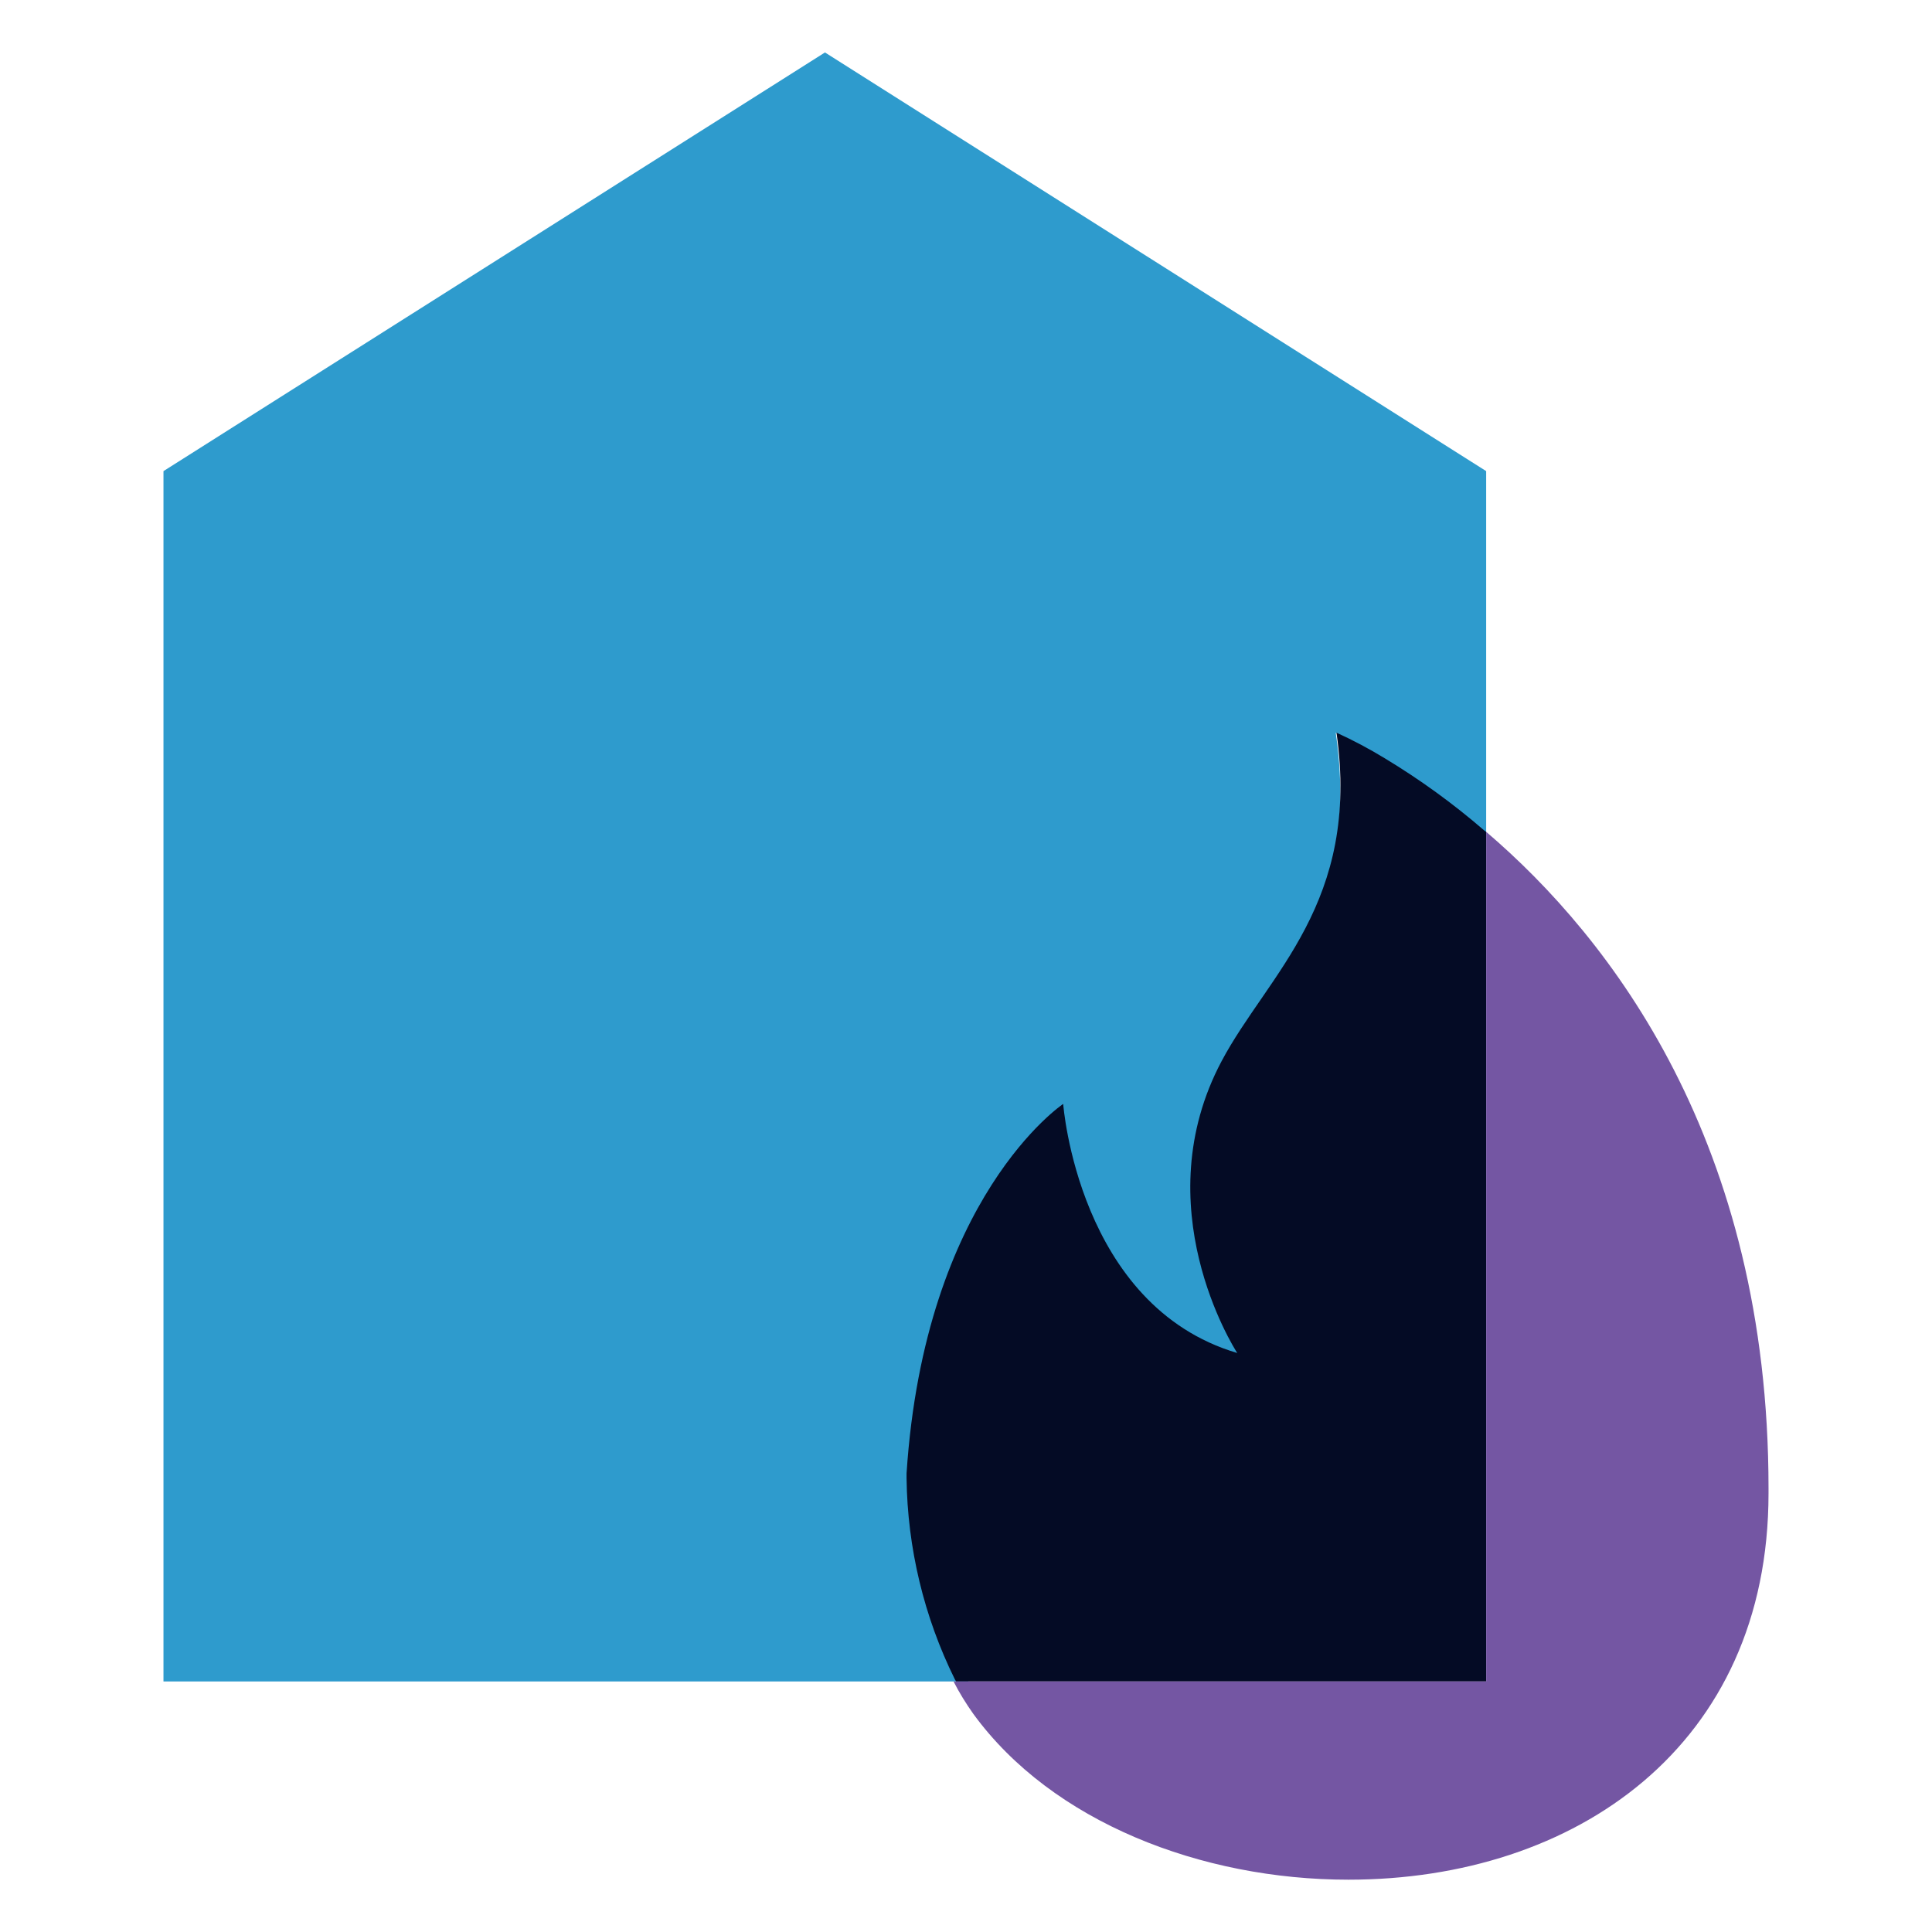
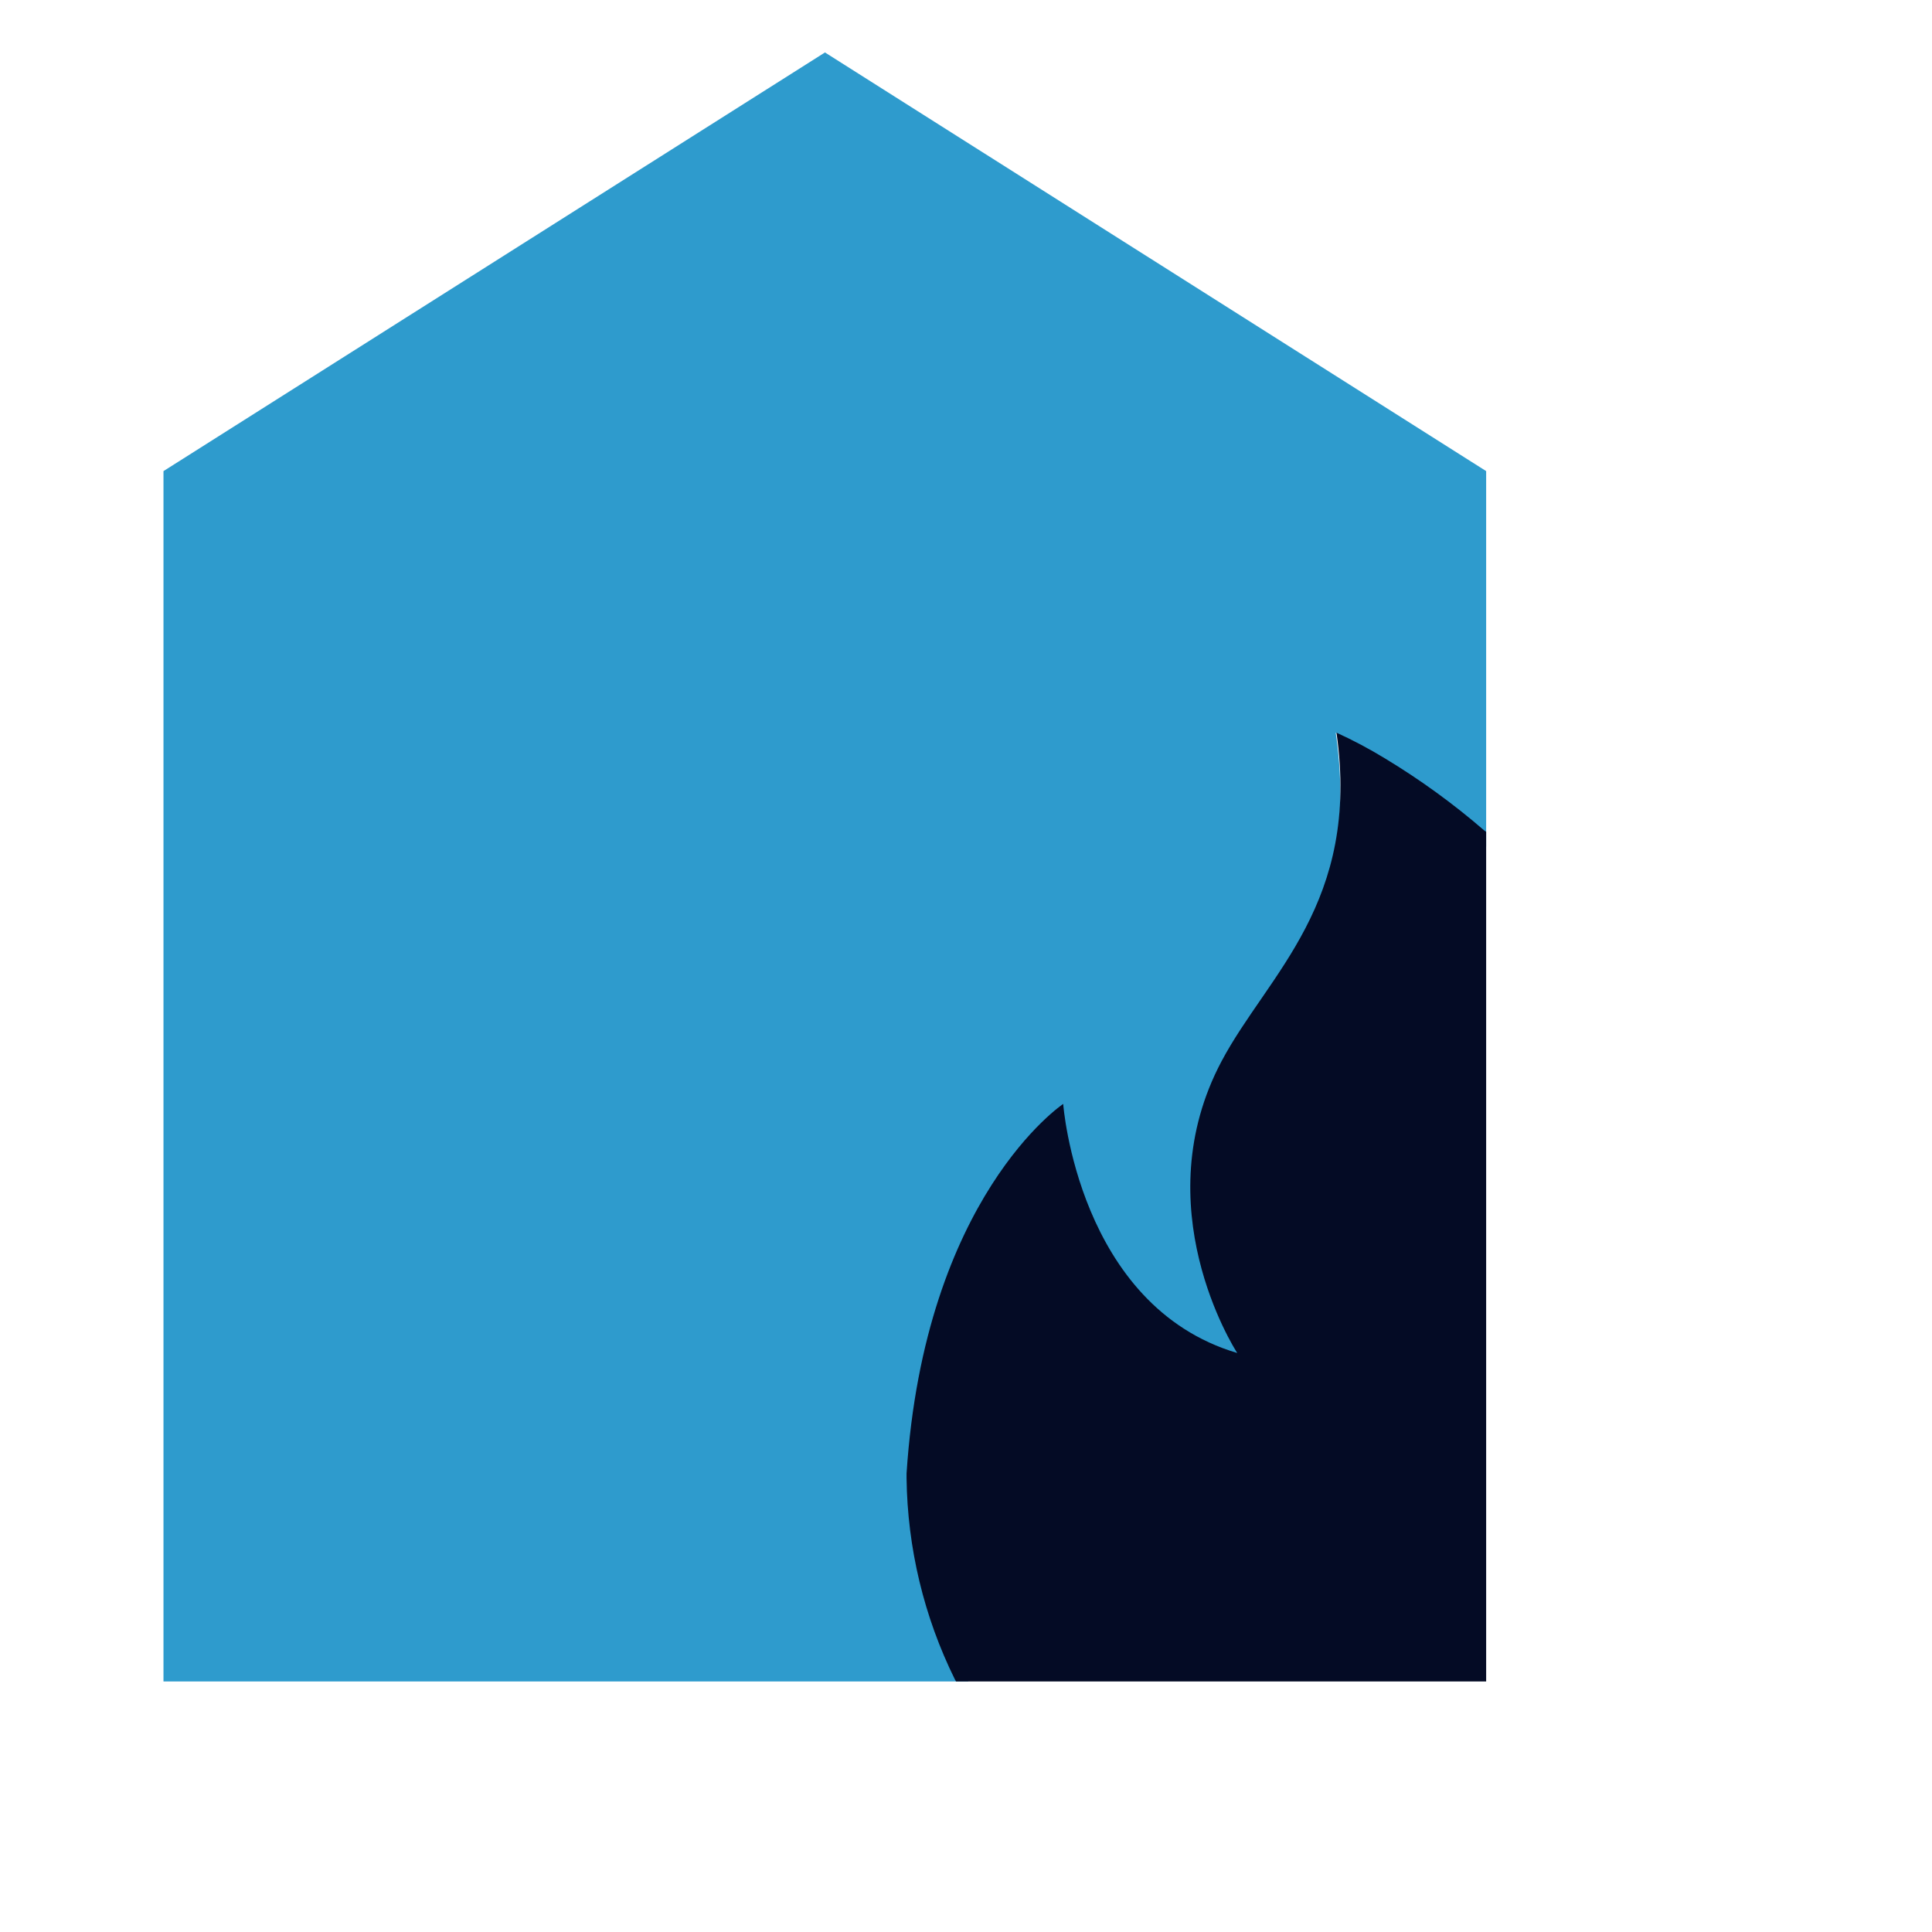
<svg xmlns="http://www.w3.org/2000/svg" id="Layer_1" data-name="Layer 1" viewBox="0 0 130 130">
  <defs>
    <style>
      .cls-1 {
        fill: #7456a3;
      }

      .cls-2 {
        fill: #040b25;
      }

      .cls-3 {
        fill: #2e9bcd;
      }
    </style>
  </defs>
  <g id="home-insurance-2594998">
    <path class="cls-3" d="M100,31.7v25.27l-.12-.1c-2.57-2.2-10-7.57-10-7.57,1.64,11.46-3.65,16.26-6.77,22.1-5.18,9.74,1.62,21.32,1.89,21.74-10.74-3.17-14-16-14-16,0,0-7.94,3.37-9.19,22v.08c.03,4.78,1.15,9.49,3.27,13.78l.08.14H11V31.7L55.51,3.53l44.49,28.17Z" />
    <path class="cls-2" d="M100,55.97v57.17h-35.67l-.08-.14c-2.08-4.21-3.19-8.84-3.25-13.54v-.32c1.22-18.63,10.54-24.86,10.54-24.86,0,0,1,13.59,11.71,16.76-.27-.42-6.23-9.89-1.05-19.64,3.1-5.84,9.36-10.64,7.73-22.1,1.12.51,2.21,1.09,3.26,1.73,2.35,1.42,4.59,3.04,6.67,4.84l.14.1Z" />
-     <path class="cls-1" d="M119,100.14v.34c0,17-13,26-28.27,26-9.88,0-19.93-3.87-25.24-11.16-.49-.69-.94-1.42-1.33-2.18h35.84v-57.17c8.4,7.17,19,20.91,19,44.17Z" />
  </g>
</svg>